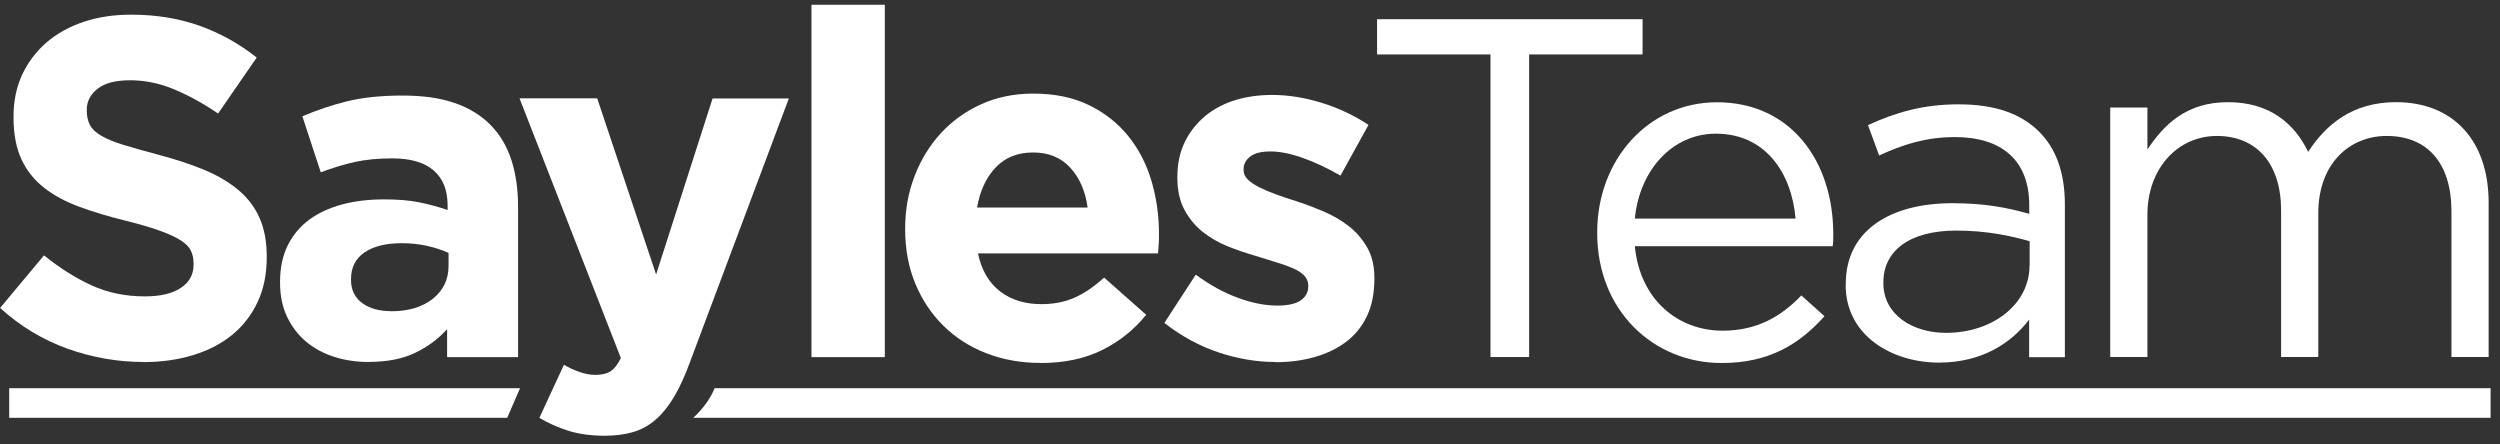
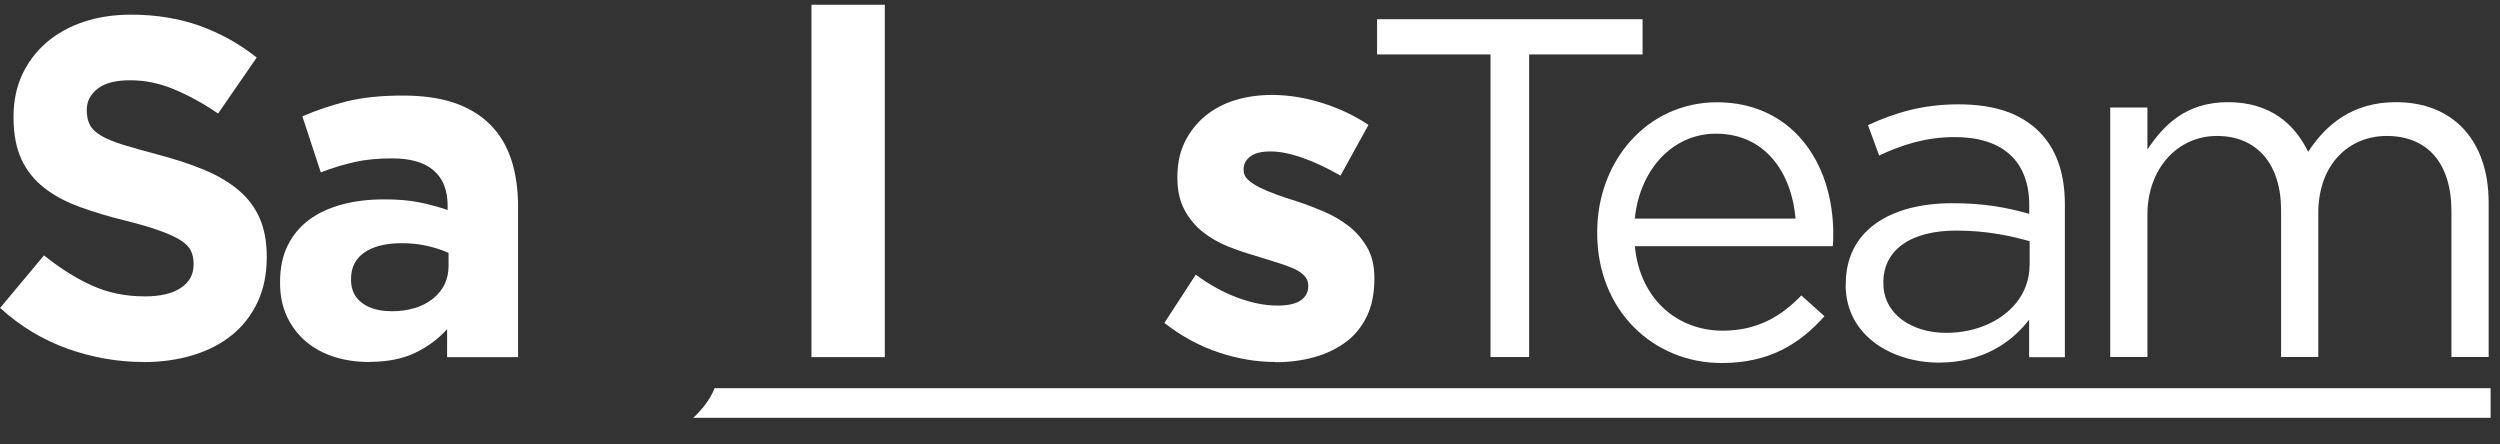
<svg xmlns="http://www.w3.org/2000/svg" width="242" height="43" viewBox="0 0 242 43" fill="none">
  <rect x="0" y="0" width="242" height="43" fill="#333333" stroke="none" />
  <path d="M13.89 35.04C11.4 35.04 8.95 34.61 6.55 33.76C4.15 32.9 1.97 31.59 0.01 29.81L4.26 24.72C5.76 25.93 7.29 26.9 8.86 27.62C10.43 28.34 12.15 28.69 14.02 28.69C15.52 28.69 16.68 28.42 17.5 27.87C18.33 27.33 18.74 26.57 18.74 25.6V25.51C18.74 25.04 18.65 24.63 18.48 24.27C18.31 23.91 17.98 23.58 17.5 23.27C17.02 22.96 16.35 22.65 15.49 22.34C14.63 22.03 13.52 21.7 12.15 21.36C10.5 20.96 9 20.5 7.66 20.01C6.32 19.51 5.18 18.9 4.25 18.16C3.32 17.43 2.59 16.52 2.08 15.43C1.57 14.34 1.31 12.98 1.31 11.37V11.28C1.31 9.78 1.59 8.44 2.14 7.24C2.7 6.04 3.48 5.01 4.48 4.13C5.49 3.26 6.69 2.59 8.08 2.12C9.48 1.65 11.02 1.42 12.7 1.42C15.1 1.42 17.3 1.78 19.31 2.49C21.32 3.21 23.16 4.23 24.85 5.57L21.11 10.99C19.65 9.99 18.21 9.21 16.81 8.63C15.41 8.05 14.01 7.77 12.6 7.77C11.19 7.77 10.15 8.04 9.45 8.59C8.75 9.14 8.4 9.81 8.4 10.62V10.71C8.4 11.24 8.5 11.7 8.7 12.09C8.9 12.48 9.27 12.83 9.8 13.14C10.33 13.45 11.05 13.75 11.97 14.03C12.89 14.31 14.05 14.64 15.45 15.01C17.1 15.45 18.57 15.94 19.86 16.48C21.15 17.03 22.24 17.68 23.13 18.44C24.02 19.2 24.69 20.1 25.14 21.13C25.59 22.16 25.82 23.39 25.82 24.82V24.91C25.82 26.53 25.53 27.97 24.94 29.23C24.35 30.49 23.53 31.55 22.48 32.41C21.43 33.27 20.17 33.92 18.71 34.37C17.25 34.82 15.63 35.05 13.86 35.05L13.89 35.04Z" fill="white" />
  <path d="M35.71 35.04C34.53 35.04 33.41 34.88 32.37 34.55C31.33 34.22 30.41 33.73 29.64 33.08C28.86 32.43 28.25 31.62 27.79 30.67C27.34 29.72 27.11 28.62 27.11 27.38V27.29C27.11 25.92 27.36 24.74 27.86 23.74C28.36 22.74 29.05 21.92 29.94 21.26C30.83 20.61 31.89 20.12 33.12 19.79C34.35 19.46 35.71 19.3 37.21 19.3C38.49 19.3 39.6 19.39 40.55 19.58C41.5 19.77 42.43 20.02 43.33 20.33V19.91C43.33 18.41 42.88 17.28 41.98 16.5C41.08 15.72 39.74 15.33 37.96 15.33C36.59 15.33 35.38 15.45 34.34 15.68C33.3 15.91 32.2 16.25 31.05 16.68L29.27 11.26C30.64 10.67 32.07 10.19 33.57 9.81C35.07 9.44 36.87 9.25 38.99 9.25C40.95 9.25 42.63 9.49 44.01 9.97C45.4 10.45 46.54 11.15 47.44 12.05C48.37 12.98 49.06 14.13 49.5 15.48C49.94 16.83 50.15 18.35 50.15 20.04V34.57H43.28V31.86C42.41 32.83 41.36 33.6 40.15 34.17C38.94 34.75 37.45 35.03 35.71 35.03V35.04ZM37.86 30.13C39.54 30.13 40.89 29.72 41.9 28.92C42.91 28.11 43.42 27.05 43.42 25.74V24.48C42.8 24.2 42.1 23.97 41.34 23.8C40.58 23.63 39.76 23.54 38.89 23.54C37.36 23.54 36.16 23.84 35.29 24.43C34.42 25.02 33.98 25.88 33.98 27V27.09C33.98 28.06 34.34 28.8 35.05 29.33C35.77 29.86 36.7 30.12 37.85 30.12L37.86 30.13Z" fill="white" />
-   <path d="M68.98 9.53H76.36L66.74 35.18C66.27 36.46 65.77 37.54 65.24 38.43C64.71 39.32 64.13 40.04 63.49 40.6C62.85 41.16 62.13 41.57 61.32 41.81C60.51 42.06 59.57 42.18 58.52 42.18C57.21 42.18 56.06 42.02 55.06 41.71C54.06 41.4 53.11 40.98 52.21 40.45L54.59 35.31C55.06 35.59 55.56 35.82 56.11 36.01C56.65 36.2 57.16 36.29 57.63 36.29C58.25 36.29 58.74 36.17 59.1 35.94C59.46 35.71 59.79 35.28 60.1 34.66L50.29 9.52H57.81L63.51 26.57L68.98 9.52V9.53Z" fill="white" />
  <path d="M78.55 0.46H85.65V34.57H78.55V0.46Z" fill="white" />
-   <path d="M100.7 35.13C98.83 35.13 97.09 34.82 95.49 34.2C93.88 33.58 92.5 32.69 91.33 31.54C90.16 30.39 89.25 29.02 88.6 27.45C87.95 25.88 87.62 24.13 87.62 22.19V22.1C87.62 20.32 87.92 18.64 88.53 17.05C89.14 15.46 89.99 14.08 91.08 12.89C92.17 11.71 93.47 10.77 94.98 10.09C96.49 9.41 98.16 9.06 100 9.06C102.09 9.06 103.89 9.43 105.42 10.18C106.95 10.93 108.22 11.93 109.23 13.19C110.24 14.45 110.99 15.9 111.47 17.54C111.95 19.18 112.19 20.88 112.19 22.66C112.19 22.94 112.19 23.24 112.17 23.55C112.15 23.86 112.13 24.19 112.1 24.53H94.67C95.01 26.15 95.72 27.37 96.8 28.2C97.88 29.03 99.21 29.44 100.8 29.44C101.98 29.44 103.04 29.24 103.98 28.83C104.91 28.43 105.88 27.77 106.88 26.87L110.95 30.47C109.77 31.93 108.33 33.08 106.65 33.9C104.97 34.73 102.99 35.14 100.72 35.14L100.7 35.13ZM105.28 20.08C105.06 18.49 104.5 17.21 103.6 16.23C102.7 15.25 101.5 14.76 100 14.76C98.5 14.76 97.3 15.24 96.38 16.21C95.46 17.18 94.86 18.47 94.58 20.09H105.28V20.08Z" fill="white" />
  <path d="M123.45 35.04C121.67 35.04 119.86 34.74 118.01 34.13C116.16 33.52 114.39 32.57 112.71 31.26L115.75 26.59C117.12 27.59 118.48 28.34 119.84 28.83C121.19 29.33 122.46 29.58 123.65 29.58C124.68 29.58 125.43 29.41 125.92 29.07C126.4 28.73 126.64 28.28 126.64 27.72V27.63C126.64 27.26 126.5 26.93 126.22 26.65C125.94 26.37 125.56 26.13 125.07 25.93C124.59 25.73 124.03 25.53 123.41 25.35C122.79 25.16 122.13 24.96 121.45 24.74C120.58 24.49 119.7 24.19 118.81 23.83C117.92 23.47 117.12 23 116.4 22.43C115.68 21.85 115.1 21.14 114.65 20.3C114.2 19.46 113.97 18.43 113.97 17.22V17.13C113.97 15.85 114.21 14.72 114.69 13.74C115.17 12.76 115.83 11.93 116.65 11.24C117.48 10.56 118.44 10.04 119.55 9.7C120.65 9.36 121.85 9.19 123.12 9.19C124.71 9.19 126.32 9.45 127.96 9.96C129.6 10.47 131.1 11.18 132.47 12.09L129.76 17C128.51 16.28 127.3 15.71 126.12 15.29C124.94 14.87 123.89 14.66 122.99 14.66C122.09 14.66 121.46 14.82 121.03 15.15C120.59 15.48 120.38 15.89 120.38 16.39V16.48C120.38 16.82 120.52 17.13 120.8 17.39C121.08 17.66 121.45 17.9 121.92 18.14C122.39 18.37 122.92 18.6 123.53 18.82C124.14 19.04 124.78 19.26 125.47 19.47C126.34 19.75 127.23 20.09 128.13 20.47C129.03 20.86 129.84 21.33 130.56 21.89C131.28 22.45 131.87 23.14 132.34 23.95C132.81 24.76 133.04 25.74 133.04 26.89V26.98C133.04 28.38 132.8 29.59 132.32 30.6C131.84 31.61 131.16 32.45 130.29 33.1C129.42 33.75 128.4 34.24 127.23 34.57C126.06 34.9 124.81 35.06 123.47 35.06L123.45 35.04Z" fill="white" />
  <path d="M144.28 5.27H133.3V1.86H159V5.27H148.02V34.56H144.28V5.27V5.27Z" fill="white" />
  <path d="M154.61 22.56V22.47C154.61 15.51 159.52 9.9 166.2 9.9C173.35 9.9 177.46 15.6 177.46 22.66C177.46 23.13 177.46 23.41 177.41 23.83H158.25C158.76 29.06 162.46 32.01 166.75 32.01C170.07 32.01 172.4 30.65 174.37 28.6L176.61 30.61C174.18 33.32 171.24 35.14 166.66 35.14C160.03 35.14 154.61 30.05 154.61 22.57V22.56ZM173.81 21.16C173.44 16.77 170.91 12.94 166.1 12.94C161.89 12.94 158.72 16.44 158.25 21.16H173.81Z" fill="white" />
  <path d="M178.67 27.56V27.47C178.67 22.38 182.87 19.67 189 19.67C192.08 19.67 194.28 20.09 196.43 20.7V19.86C196.43 15.52 193.77 13.27 189.23 13.27C186.38 13.27 184.14 14.02 181.9 15.05L180.82 12.11C183.48 10.9 186.1 10.1 189.6 10.1C193.1 10.1 195.63 10.99 197.4 12.76C199.04 14.4 199.88 16.73 199.88 19.82V34.58H196.42V30.94C194.74 33.14 191.93 35.1 187.68 35.1C183.2 35.1 178.66 32.53 178.66 27.58L178.67 27.56ZM196.47 25.69V23.35C194.69 22.84 192.31 22.32 189.37 22.32C184.84 22.32 182.31 24.28 182.31 27.32V27.41C182.31 30.45 185.11 32.22 188.38 32.22C192.82 32.22 196.46 29.51 196.46 25.68L196.47 25.69Z" fill="white" />
  <path d="M204.27 10.41H207.87V14.47C209.46 12.09 211.61 9.89 215.67 9.89C219.73 9.89 222.12 11.99 223.43 14.7C225.16 12.04 227.73 9.89 231.93 9.89C237.49 9.89 240.9 13.63 240.9 19.61V34.56H237.3V20.45C237.3 15.78 234.96 13.16 231.04 13.16C227.4 13.16 224.41 15.87 224.41 20.64V34.56H220.81V20.36C220.81 15.83 218.43 13.16 214.6 13.16C210.77 13.16 207.87 16.34 207.87 20.78V34.56H204.27V10.4V10.41Z" fill="white" />
-   <path d="M50.34 37.58L49.1 40.44H0.89V37.58H50.34Z" fill="white" />
  <path d="M67.11 40.44C68.68 39.01 69.17 37.58 69.17 37.58H241.09V40.44H67.11Z" fill="white" />
</svg>